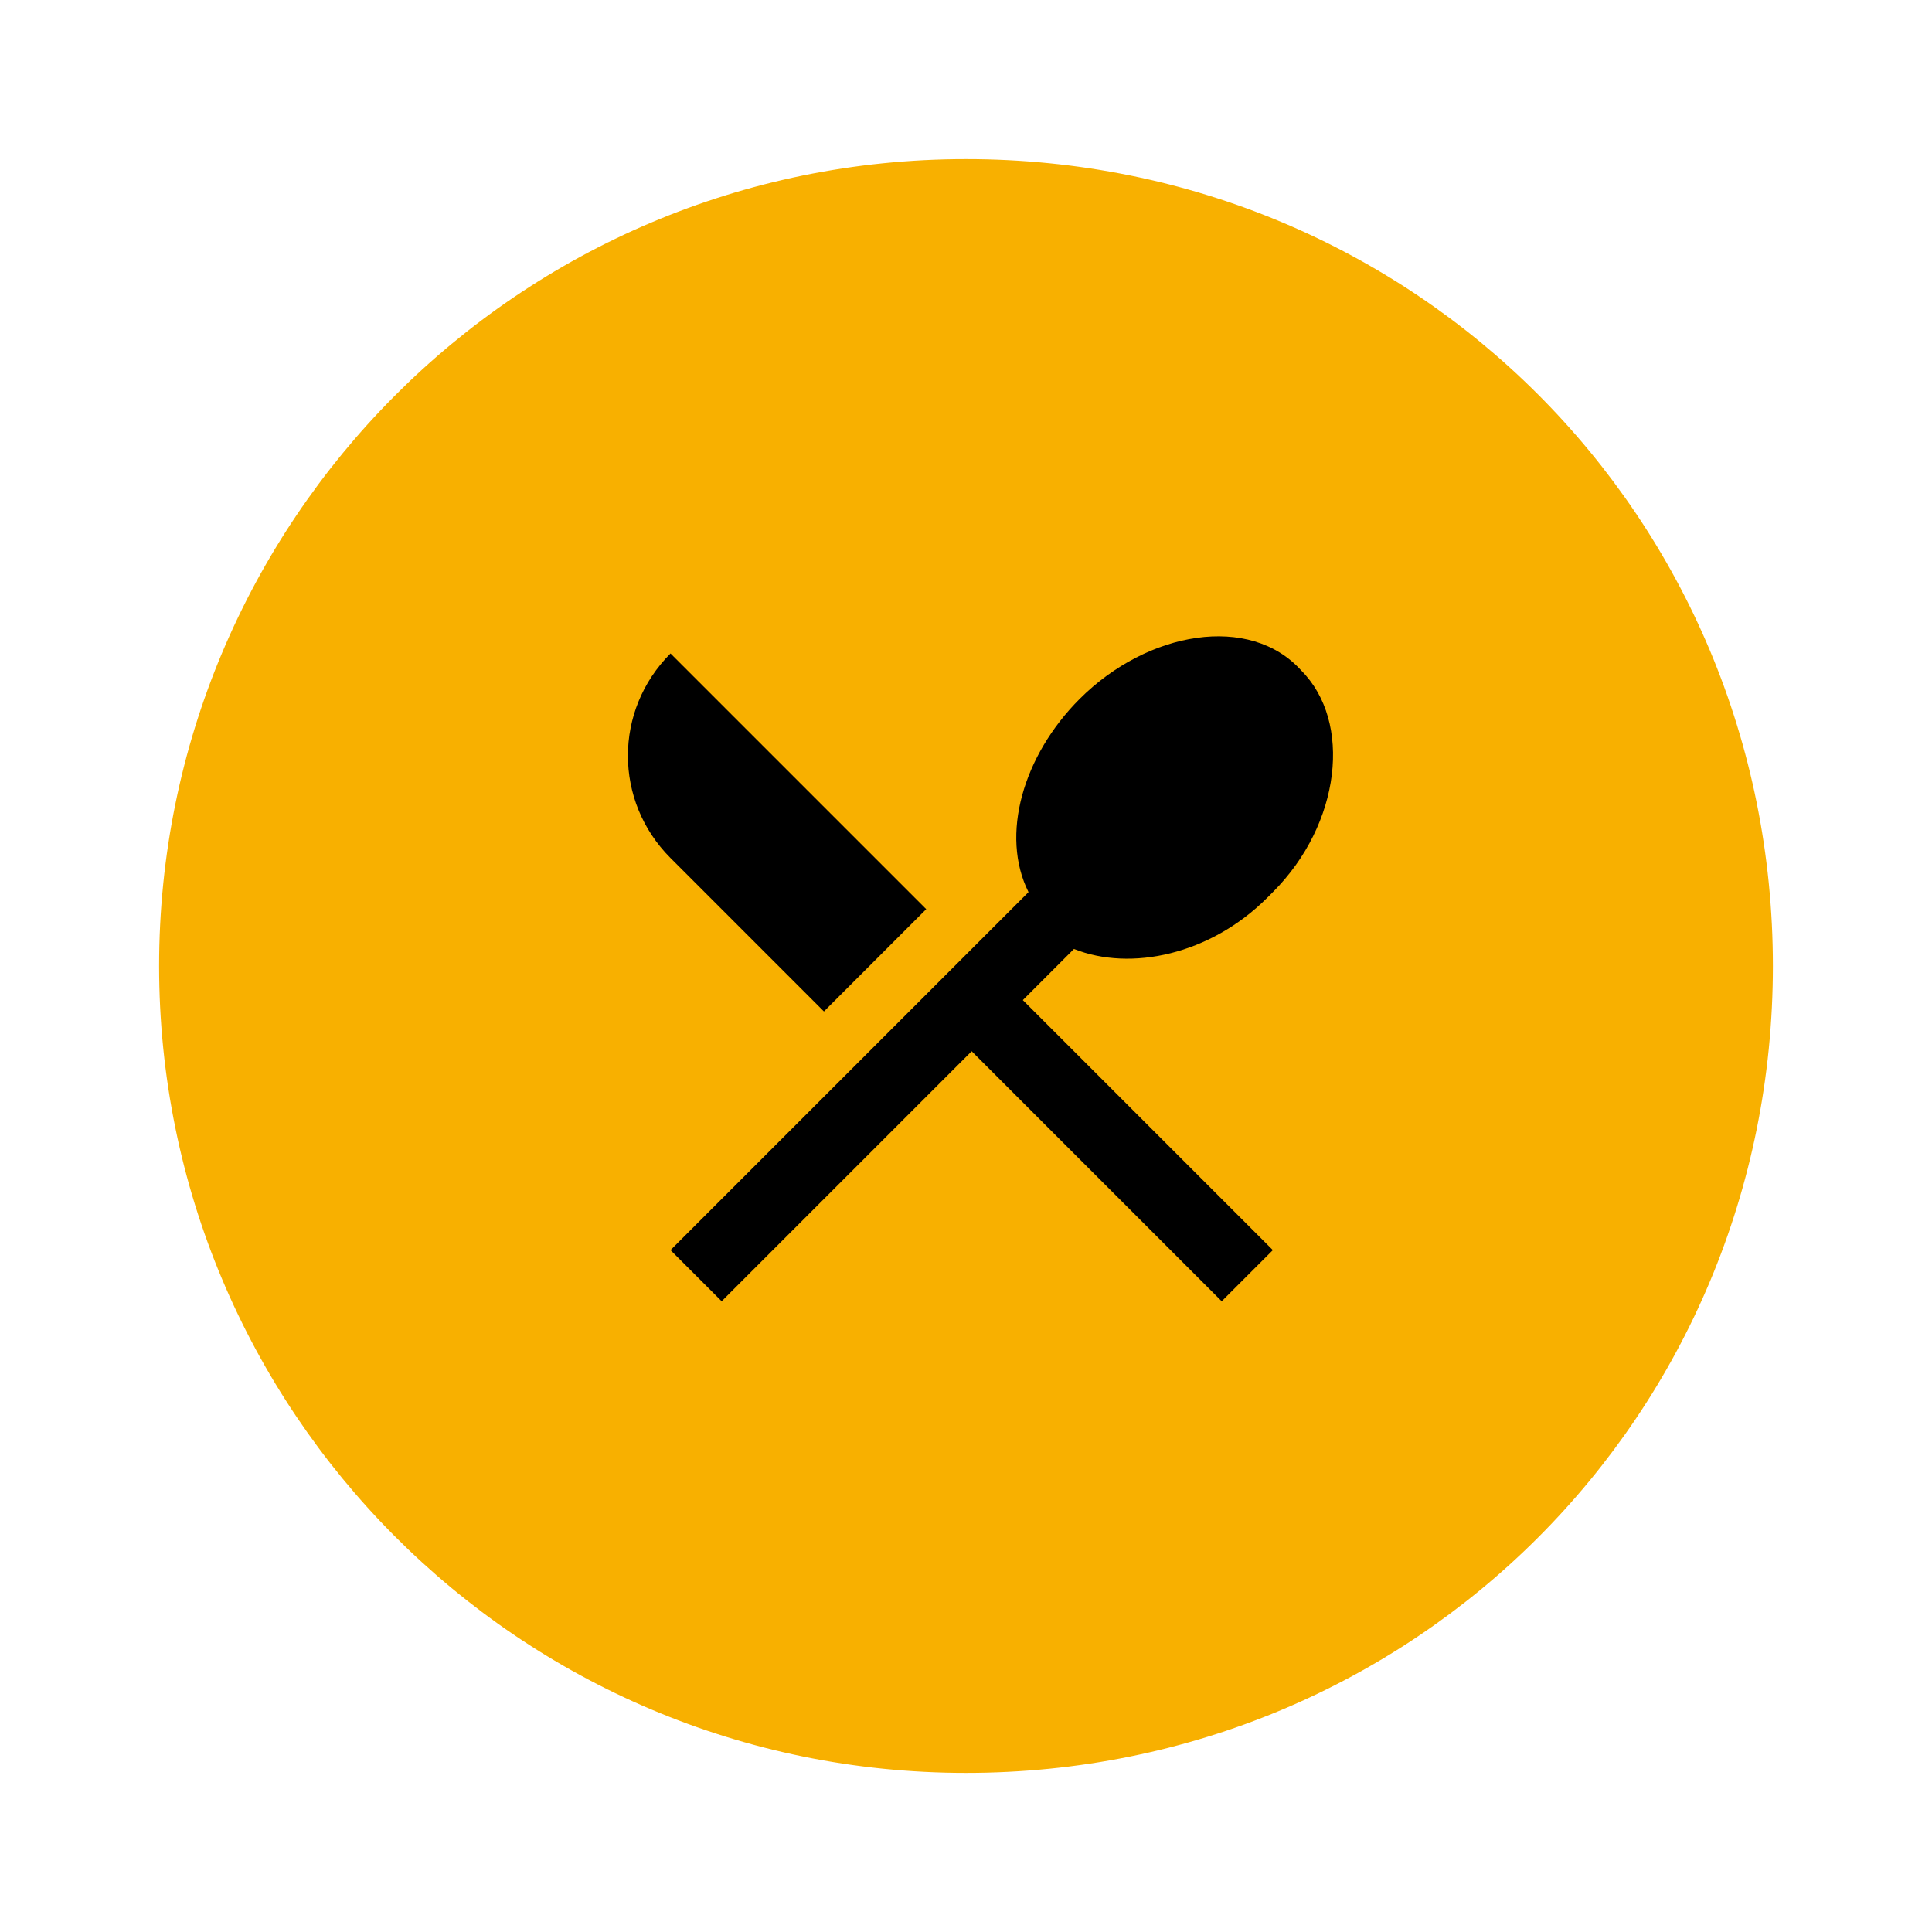
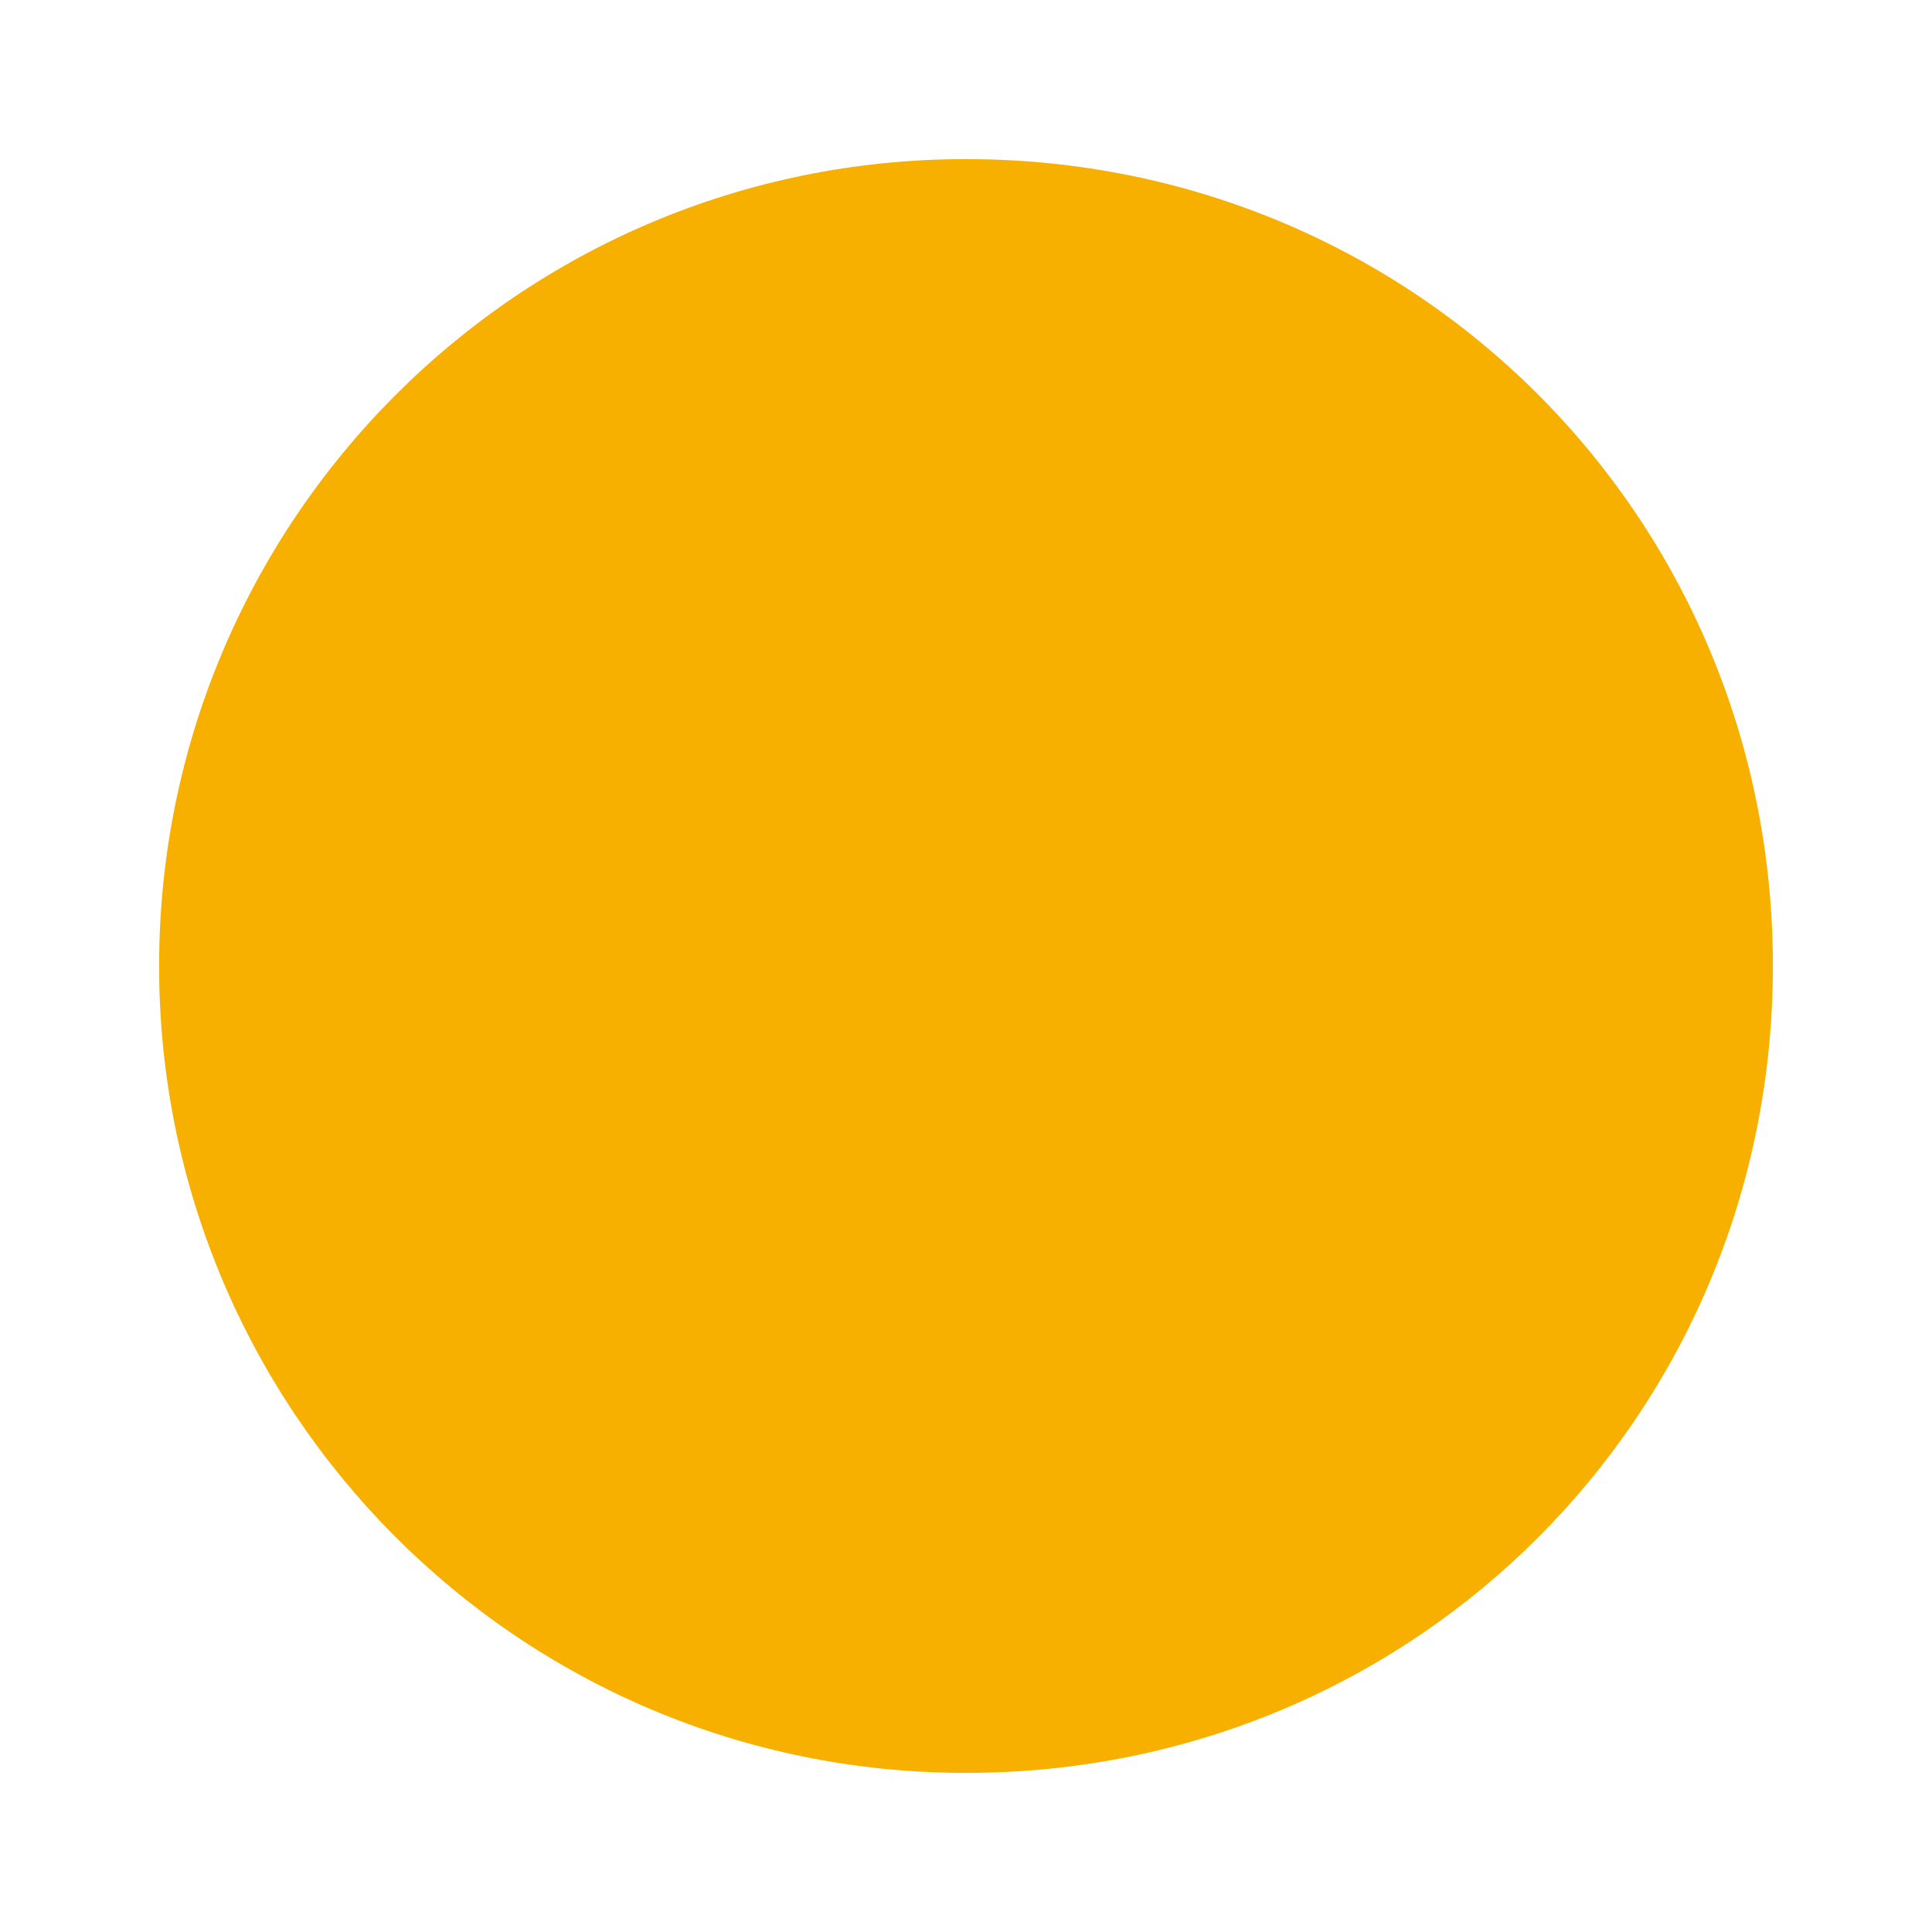
<svg xmlns="http://www.w3.org/2000/svg" id="Calque_1" data-name="Calque 1" version="1.1" viewBox="0 0 34 34">
  <defs>
    <style>
      .cls-1 {
        fill: #fff;
      }

      .cls-1, .cls-2, .cls-3 {
        stroke-width: 0px;
      }

      .cls-1, .cls-3 {
        fill-rule: evenodd;
      }

      .cls-2 {
        fill: #f8b000;
      }

      .cls-3 {
        fill: #000;
      }
    </style>
    <mask id="mask" x="11" y="11.3" width="12.3" height="11.7" maskUnits="userSpaceOnUse">
      <g id="mask0_106_70894" data-name="mask0 106 70894">
-         <path class="cls-1" d="M22.3,15.8c-1,1-2.4,1.3-3.4.9l-.9.9,4.4,4.4-.9.9-4.4-4.4-4.4,4.4-.9-.9,6.3-6.3c-.5-1-.1-2.4.9-3.4,1.2-1.2,3-1.5,3.9-.5.9.9.7,2.7-.5,3.9ZM16.3,16l-1.8,1.8-2.7-2.7c-1-1-1-2.6,0-3.6l4.5,4.5Z" />
-       </g>
+         </g>
    </mask>
  </defs>
  <path class="cls-2" d="M2.8,17c0-7.8,6.3-14.2,14.2-14.2s14.2,6.3,14.2,14.2-6.3,14.2-14.2,14.2S2.8,24.8,2.8,17Z" />
-   <path class="cls-3" d="M22.3,15.8c-1,1-2.4,1.3-3.4.9l-.9.9,4.4,4.4-.9.9-4.4-4.4-4.4,4.4-.9-.9,6.3-6.3c-.5-1-.1-2.4.9-3.4,1.2-1.2,3-1.5,3.9-.5.9.9.7,2.7-.5,3.9ZM16.3,16l-1.8,1.8-2.7-2.7c-1-1-1-2.6,0-3.6l4.5,4.5Z" />
</svg>